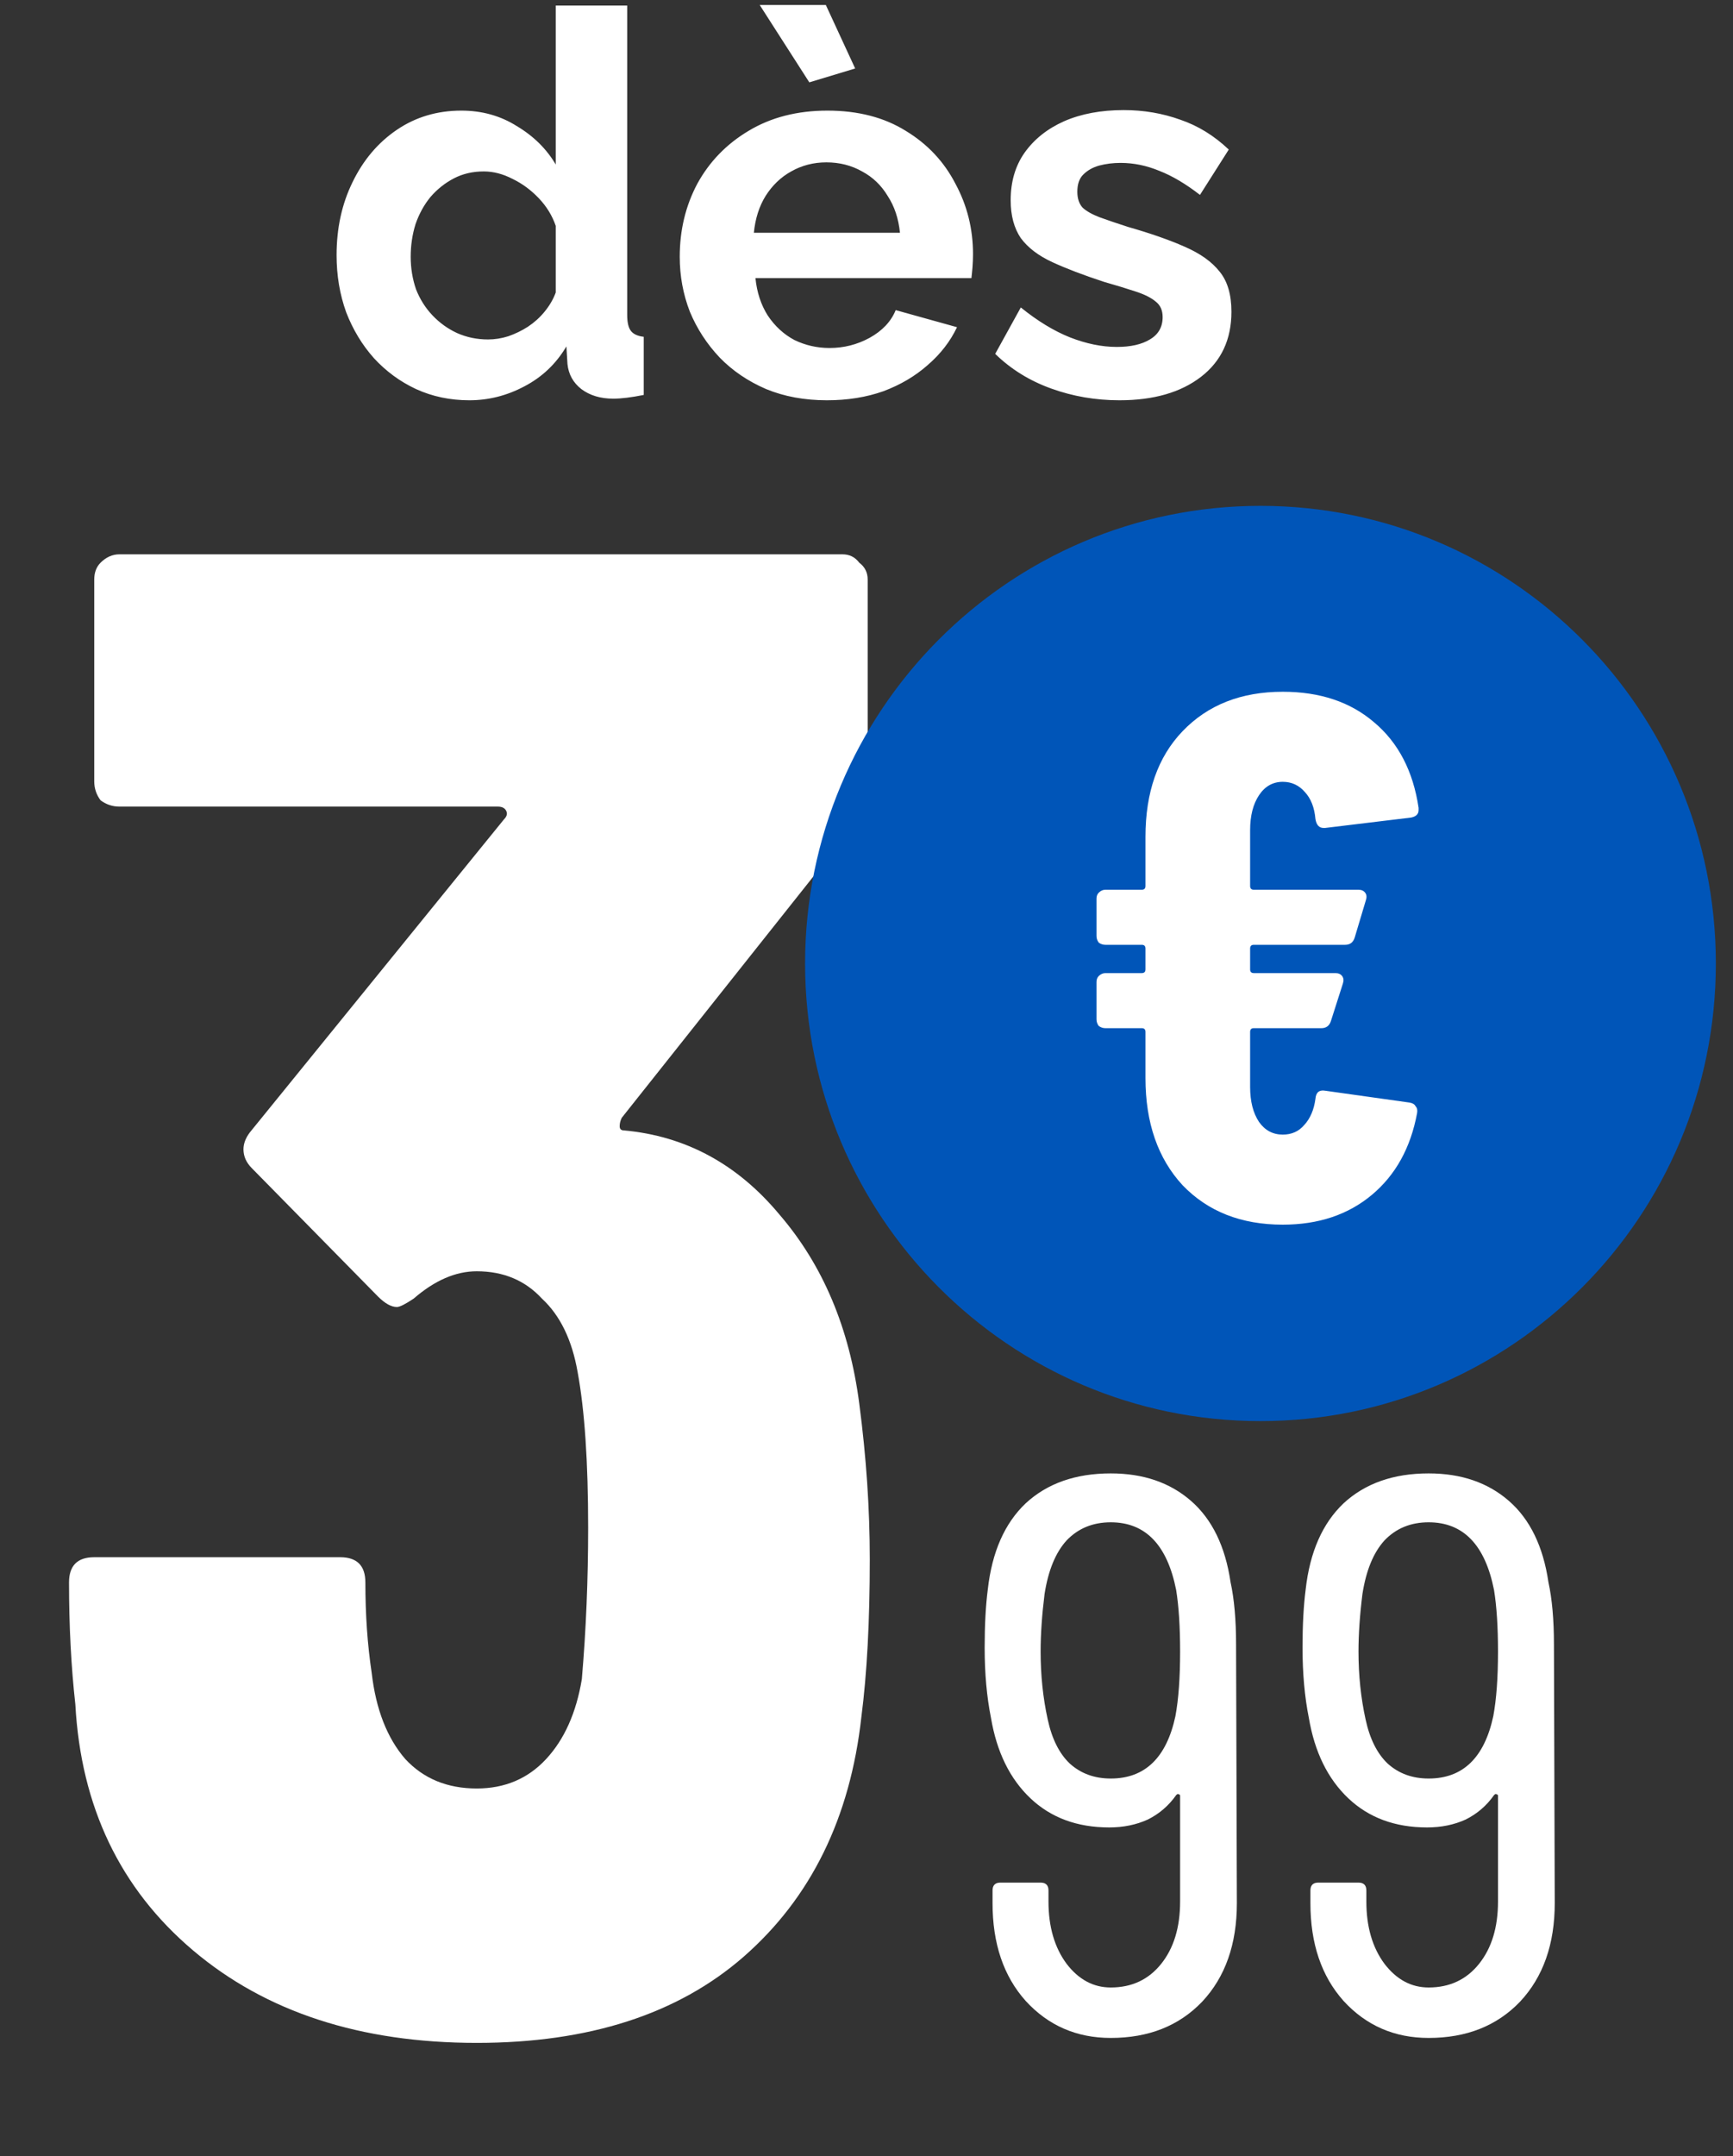
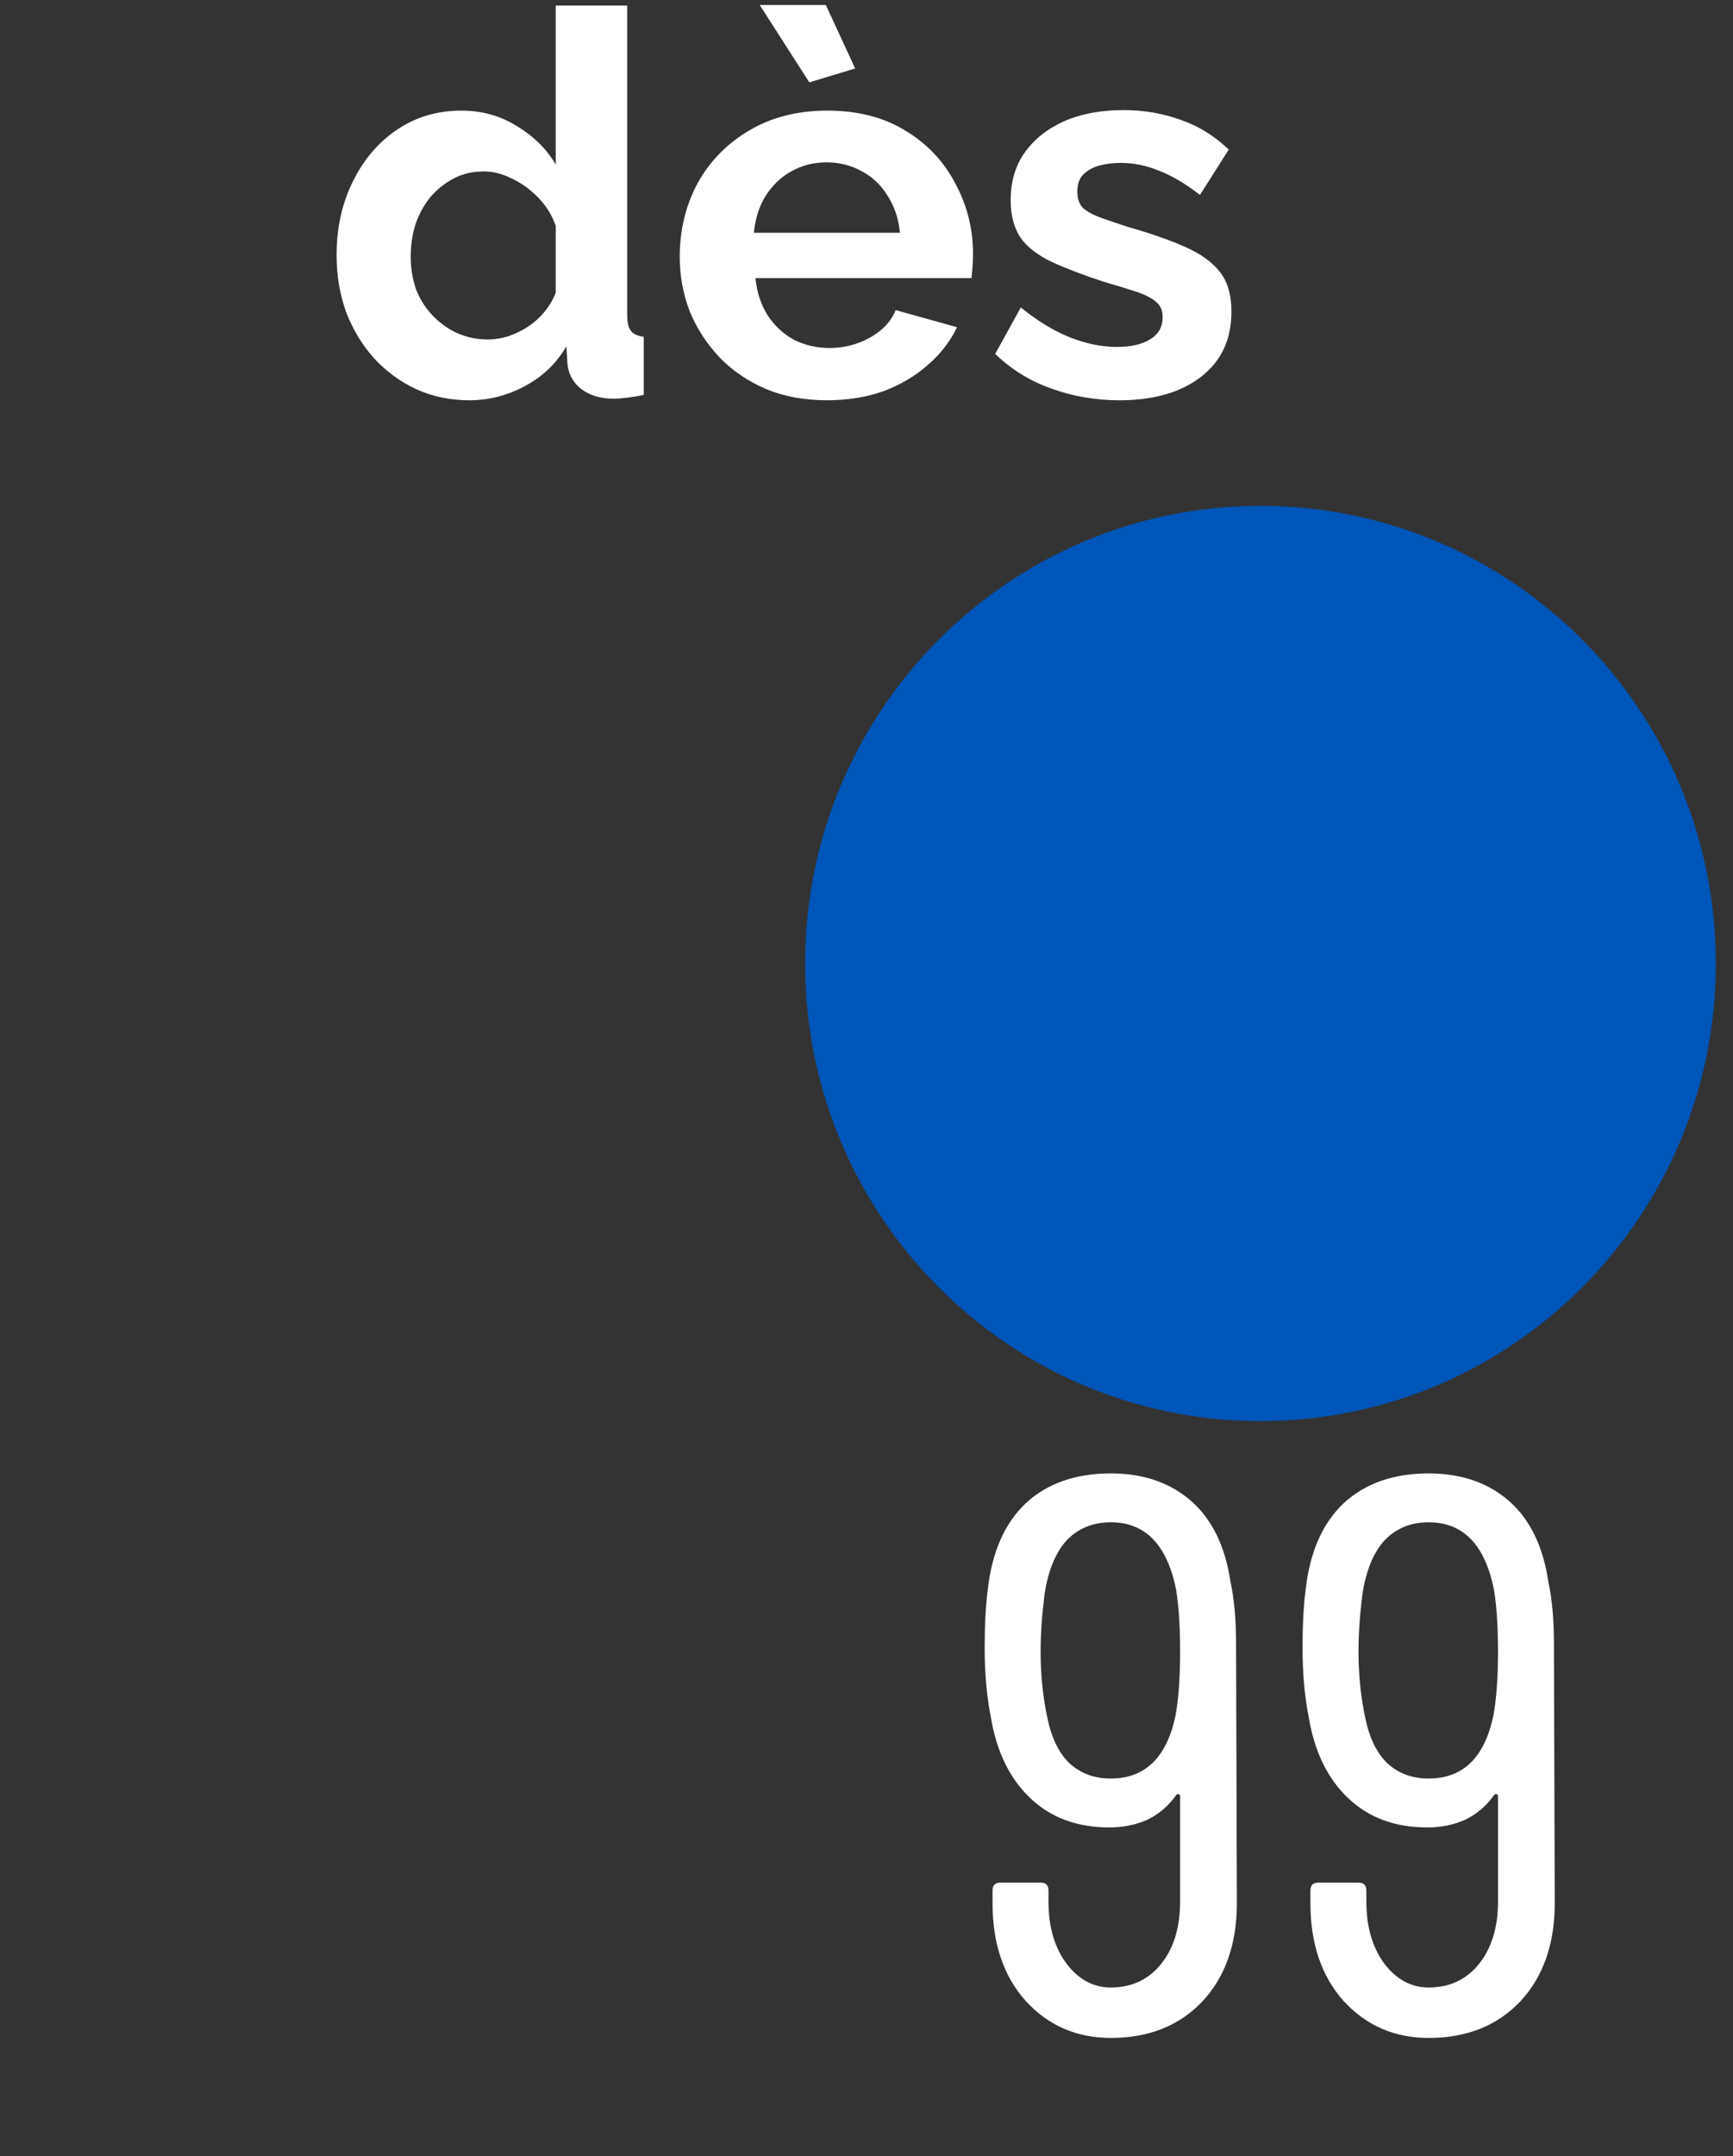
<svg xmlns="http://www.w3.org/2000/svg" width="78" height="97" viewBox="0 0 78 97" fill="none">
  <rect x="0" y="0" width="78" height="97" fill="#333333" stroke="none" />
-   <path d="M38.675 63.155C38.99 65.552 39.148 67.885 39.148 70.155C39.148 72.93 39.022 75.295 38.769 77.25C38.265 81.79 36.499 85.385 33.472 88.034C30.508 90.619 26.503 91.912 21.458 91.912C16.224 91.912 11.967 90.525 8.688 87.75C5.409 84.975 3.643 81.286 3.391 76.682C3.201 74.98 3.107 73.151 3.107 71.196C3.107 70.439 3.485 70.061 4.242 70.061H15.31C16.066 70.061 16.445 70.439 16.445 71.196C16.445 72.646 16.539 74.002 16.729 75.263C16.918 76.903 17.422 78.196 18.242 79.142C19.062 80.025 20.134 80.466 21.458 80.466C22.72 80.466 23.76 80.025 24.58 79.142C25.4 78.259 25.936 77.061 26.188 75.547C26.377 73.34 26.472 71.07 26.472 68.736C26.472 65.772 26.314 63.439 25.999 61.736C25.747 60.286 25.211 59.182 24.391 58.425C23.634 57.605 22.657 57.196 21.458 57.196C20.512 57.196 19.566 57.605 18.62 58.425C18.242 58.678 17.99 58.804 17.864 58.804C17.611 58.804 17.328 58.646 17.012 58.331L11.337 52.56C11.084 52.308 10.958 52.024 10.958 51.709C10.958 51.457 11.053 51.205 11.242 50.952L22.688 36.858C22.814 36.731 22.846 36.605 22.783 36.479C22.72 36.353 22.593 36.29 22.404 36.29H5.377C5.062 36.29 4.778 36.195 4.526 36.006C4.337 35.754 4.242 35.47 4.242 35.155V26.074C4.242 25.758 4.337 25.506 4.526 25.317C4.778 25.065 5.062 24.939 5.377 24.939H37.918C38.233 24.939 38.486 25.065 38.675 25.317C38.927 25.506 39.053 25.758 39.053 26.074V35.533C39.053 36.038 38.895 36.511 38.58 36.952L27.985 50.29C27.922 50.416 27.891 50.542 27.891 50.668C27.891 50.795 27.954 50.858 28.08 50.858C30.855 51.11 33.188 52.371 35.08 54.642C37.035 56.912 38.233 59.75 38.675 63.155Z" fill="white" />
  <path d="M55.67 85.623C55.67 87.468 55.149 88.946 54.109 90.057C53.068 91.145 51.697 91.689 49.994 91.689C48.457 91.689 47.18 91.133 46.163 90.022C45.169 88.91 44.673 87.444 44.673 85.623V85.056C44.673 84.819 44.791 84.701 45.028 84.701H46.837C47.073 84.701 47.191 84.819 47.191 85.056V85.552C47.191 86.687 47.463 87.621 48.007 88.355C48.551 89.064 49.213 89.419 49.994 89.419C50.94 89.419 51.697 89.064 52.264 88.355C52.832 87.645 53.115 86.711 53.115 85.552V80.799C53.115 80.751 53.092 80.728 53.044 80.728C53.021 80.704 52.985 80.716 52.938 80.763C52.607 81.236 52.181 81.603 51.661 81.863C51.141 82.1 50.561 82.218 49.923 82.218C48.48 82.218 47.298 81.78 46.376 80.905C45.453 80.03 44.862 78.824 44.602 77.287C44.413 76.341 44.318 75.289 44.318 74.13C44.318 73.113 44.365 72.238 44.46 71.505C44.649 69.826 45.217 68.537 46.163 67.638C47.132 66.74 48.409 66.29 49.994 66.29C51.46 66.29 52.666 66.704 53.612 67.532C54.558 68.359 55.149 69.577 55.386 71.186C55.551 71.942 55.634 72.876 55.634 73.988L55.67 85.623ZM49.994 80.018C51.531 80.018 52.501 79.084 52.903 77.216C53.044 76.459 53.115 75.49 53.115 74.307C53.115 73.196 53.056 72.273 52.938 71.54C52.536 69.506 51.555 68.49 49.994 68.49C49.19 68.49 48.528 68.761 48.007 69.305C47.511 69.849 47.18 70.653 47.014 71.718C46.896 72.664 46.837 73.527 46.837 74.307C46.837 75.371 46.943 76.388 47.156 77.358C47.345 78.233 47.676 78.895 48.149 79.344C48.646 79.794 49.261 80.018 49.994 80.018ZM69.977 85.623C69.977 87.468 69.456 88.946 68.416 90.057C67.375 91.145 66.004 91.689 64.301 91.689C62.764 91.689 61.487 91.133 60.47 90.022C59.477 88.91 58.98 87.444 58.98 85.623V85.056C58.98 84.819 59.098 84.701 59.335 84.701H61.144C61.38 84.701 61.498 84.819 61.498 85.056V85.552C61.498 86.687 61.77 87.621 62.314 88.355C62.858 89.064 63.52 89.419 64.301 89.419C65.247 89.419 66.004 89.064 66.571 88.355C67.139 87.645 67.423 86.711 67.423 85.552V80.799C67.423 80.751 67.399 80.728 67.352 80.728C67.328 80.704 67.293 80.716 67.245 80.763C66.914 81.236 66.488 81.603 65.968 81.863C65.448 82.1 64.868 82.218 64.23 82.218C62.787 82.218 61.605 81.78 60.683 80.905C59.76 80.03 59.169 78.824 58.909 77.287C58.72 76.341 58.625 75.289 58.625 74.13C58.625 73.113 58.672 72.238 58.767 71.505C58.956 69.826 59.524 68.537 60.47 67.638C61.439 66.74 62.716 66.29 64.301 66.29C65.767 66.29 66.973 66.704 67.919 67.532C68.865 68.359 69.456 69.577 69.693 71.186C69.858 71.942 69.941 72.876 69.941 73.988L69.977 85.623ZM64.301 80.018C65.838 80.018 66.808 79.084 67.21 77.216C67.352 76.459 67.423 75.49 67.423 74.307C67.423 73.196 67.363 72.273 67.245 71.54C66.843 69.506 65.862 68.49 64.301 68.49C63.497 68.49 62.835 68.761 62.314 69.305C61.818 69.849 61.487 70.653 61.321 71.718C61.203 72.664 61.144 73.527 61.144 74.307C61.144 75.371 61.25 76.388 61.463 77.358C61.652 78.233 61.983 78.895 62.456 79.344C62.953 79.794 63.568 80.018 64.301 80.018Z" fill="white" />
  <path d="M56.732 63.937C68.051 63.937 77.228 54.719 77.228 43.348C77.228 31.977 68.051 22.759 56.732 22.759C45.413 22.759 36.236 31.977 36.236 43.348C36.236 54.719 45.413 63.937 56.732 63.937Z" fill="#0055B8" />
-   <path d="M57.736 51.047C58.137 51.047 58.46 50.902 58.705 50.612C58.972 50.322 59.139 49.931 59.206 49.44C59.228 49.15 59.373 49.027 59.64 49.072L63.448 49.607C63.582 49.63 63.671 49.685 63.715 49.775C63.782 49.842 63.804 49.942 63.782 50.076C63.493 51.639 62.813 52.867 61.744 53.76C60.675 54.653 59.339 55.099 57.736 55.099C55.865 55.099 54.362 54.507 53.226 53.324C52.113 52.119 51.556 50.511 51.556 48.502V46.426C51.556 46.314 51.501 46.259 51.389 46.259H49.752C49.641 46.259 49.541 46.225 49.452 46.158C49.385 46.069 49.352 45.968 49.352 45.857V44.182C49.352 44.071 49.385 43.981 49.452 43.914C49.541 43.825 49.641 43.781 49.752 43.781H51.389C51.501 43.781 51.556 43.725 51.556 43.613V42.675C51.556 42.564 51.501 42.508 51.389 42.508H49.752C49.641 42.508 49.541 42.475 49.452 42.408C49.385 42.318 49.352 42.218 49.352 42.106V40.432C49.352 40.32 49.385 40.231 49.452 40.164C49.541 40.075 49.641 40.03 49.752 40.03H51.389C51.501 40.03 51.556 39.974 51.556 39.863V37.653C51.556 35.643 52.113 34.058 53.226 32.898C54.362 31.714 55.865 31.123 57.736 31.123C59.406 31.123 60.776 31.58 61.845 32.496C62.936 33.411 63.604 34.695 63.849 36.347V36.447C63.849 36.626 63.737 36.737 63.515 36.782L59.64 37.251H59.573C59.373 37.251 59.25 37.117 59.206 36.849C59.161 36.335 59.005 35.934 58.738 35.643C58.471 35.331 58.137 35.175 57.736 35.175C57.291 35.175 56.934 35.376 56.667 35.777C56.4 36.179 56.266 36.704 56.266 37.351V39.863C56.266 39.974 56.322 40.03 56.433 40.03H61.143C61.277 40.03 61.377 40.075 61.444 40.164C61.511 40.253 61.522 40.365 61.477 40.499L60.976 42.173C60.909 42.397 60.765 42.508 60.542 42.508H56.433C56.322 42.508 56.266 42.564 56.266 42.675V43.613C56.266 43.725 56.322 43.781 56.433 43.781H60.108C60.241 43.781 60.342 43.825 60.408 43.914C60.475 44.004 60.486 44.115 60.442 44.249L59.907 45.924C59.84 46.147 59.696 46.259 59.473 46.259H56.433C56.322 46.259 56.266 46.314 56.266 46.426V48.904C56.266 49.551 56.4 50.076 56.667 50.478C56.934 50.857 57.291 51.047 57.736 51.047Z" fill="white" />
  <path d="M15.149 11.481C15.149 10.265 15.389 9.169 15.869 8.193C16.349 7.201 17.013 6.417 17.861 5.841C18.709 5.265 19.677 4.977 20.765 4.977C21.693 4.977 22.525 5.209 23.261 5.673C24.013 6.121 24.597 6.697 25.013 7.401V0.249H28.229V14.169C28.229 14.505 28.285 14.745 28.397 14.889C28.509 15.033 28.701 15.121 28.973 15.153V17.769C28.413 17.881 27.957 17.937 27.605 17.937C27.029 17.937 26.549 17.793 26.165 17.505C25.797 17.217 25.589 16.841 25.541 16.377L25.493 15.585C25.029 16.369 24.397 16.969 23.597 17.385C22.813 17.801 21.989 18.009 21.125 18.009C20.261 18.009 19.461 17.841 18.725 17.505C18.005 17.169 17.373 16.705 16.829 16.113C16.301 15.521 15.885 14.833 15.581 14.049C15.293 13.249 15.149 12.393 15.149 11.481ZM25.013 13.161V10.161C24.853 9.697 24.597 9.281 24.245 8.913C23.893 8.545 23.501 8.257 23.069 8.049C22.637 7.825 22.205 7.713 21.773 7.713C21.277 7.713 20.829 7.817 20.429 8.025C20.029 8.233 19.677 8.513 19.373 8.865C19.085 9.217 18.861 9.625 18.701 10.089C18.557 10.553 18.485 11.041 18.485 11.553C18.485 12.065 18.565 12.553 18.725 13.017C18.901 13.465 19.149 13.857 19.469 14.193C19.789 14.529 20.157 14.793 20.573 14.985C21.005 15.177 21.469 15.273 21.965 15.273C22.269 15.273 22.573 15.225 22.877 15.129C23.197 15.017 23.493 14.873 23.765 14.697C24.053 14.505 24.301 14.281 24.509 14.025C24.733 13.753 24.901 13.465 25.013 13.161ZM37.218 18.009C36.21 18.009 35.298 17.841 34.482 17.505C33.666 17.153 32.97 16.681 32.394 16.089C31.818 15.481 31.37 14.793 31.05 14.025C30.746 13.241 30.594 12.417 30.594 11.553C30.594 10.353 30.858 9.257 31.386 8.265C31.93 7.273 32.698 6.481 33.69 5.889C34.698 5.281 35.882 4.977 37.242 4.977C38.618 4.977 39.794 5.281 40.77 5.889C41.746 6.481 42.49 7.273 43.002 8.265C43.53 9.241 43.794 10.297 43.794 11.433C43.794 11.625 43.786 11.825 43.77 12.033C43.754 12.225 43.738 12.385 43.722 12.513H34.002C34.066 13.153 34.25 13.713 34.554 14.193C34.874 14.673 35.274 15.041 35.754 15.297C36.25 15.537 36.778 15.657 37.338 15.657C37.978 15.657 38.578 15.505 39.138 15.201C39.714 14.881 40.106 14.465 40.314 13.953L43.074 14.721C42.77 15.361 42.33 15.929 41.754 16.425C41.194 16.921 40.53 17.313 39.762 17.601C38.994 17.873 38.146 18.009 37.218 18.009ZM33.93 10.473H40.506C40.442 9.833 40.258 9.281 39.954 8.817C39.666 8.337 39.282 7.969 38.802 7.713C38.322 7.441 37.786 7.305 37.194 7.305C36.618 7.305 36.09 7.441 35.61 7.713C35.146 7.969 34.762 8.337 34.458 8.817C34.17 9.281 33.994 9.833 33.93 10.473ZM34.194 0.225H37.17L38.49 3.081L36.426 3.705L34.194 0.225ZM50.385 18.009C49.313 18.009 48.289 17.833 47.313 17.481C46.337 17.129 45.497 16.609 44.793 15.921L45.945 13.833C46.697 14.441 47.433 14.889 48.153 15.177C48.889 15.465 49.593 15.609 50.265 15.609C50.889 15.609 51.385 15.497 51.753 15.273C52.137 15.049 52.329 14.713 52.329 14.265C52.329 13.961 52.225 13.729 52.017 13.569C51.809 13.393 51.505 13.241 51.105 13.113C50.721 12.985 50.249 12.841 49.689 12.681C48.761 12.377 47.985 12.081 47.361 11.793C46.737 11.505 46.265 11.145 45.945 10.713C45.641 10.265 45.489 9.697 45.489 9.009C45.489 8.177 45.697 7.465 46.113 6.873C46.545 6.265 47.137 5.793 47.889 5.457C48.657 5.121 49.553 4.953 50.577 4.953C51.473 4.953 52.321 5.097 53.121 5.385C53.921 5.657 54.649 6.105 55.305 6.729L54.009 8.769C53.369 8.273 52.761 7.913 52.185 7.689C51.609 7.449 51.025 7.329 50.433 7.329C50.097 7.329 49.777 7.369 49.473 7.449C49.185 7.529 48.945 7.665 48.753 7.857C48.577 8.033 48.489 8.289 48.489 8.625C48.489 8.929 48.569 9.169 48.729 9.345C48.905 9.505 49.161 9.649 49.497 9.777C49.849 9.905 50.273 10.049 50.769 10.209C51.777 10.497 52.625 10.793 53.313 11.097C54.017 11.401 54.545 11.777 54.897 12.225C55.249 12.657 55.425 13.257 55.425 14.025C55.425 15.273 54.969 16.249 54.057 16.953C53.145 17.657 51.921 18.009 50.385 18.009Z" fill="white" />
</svg>